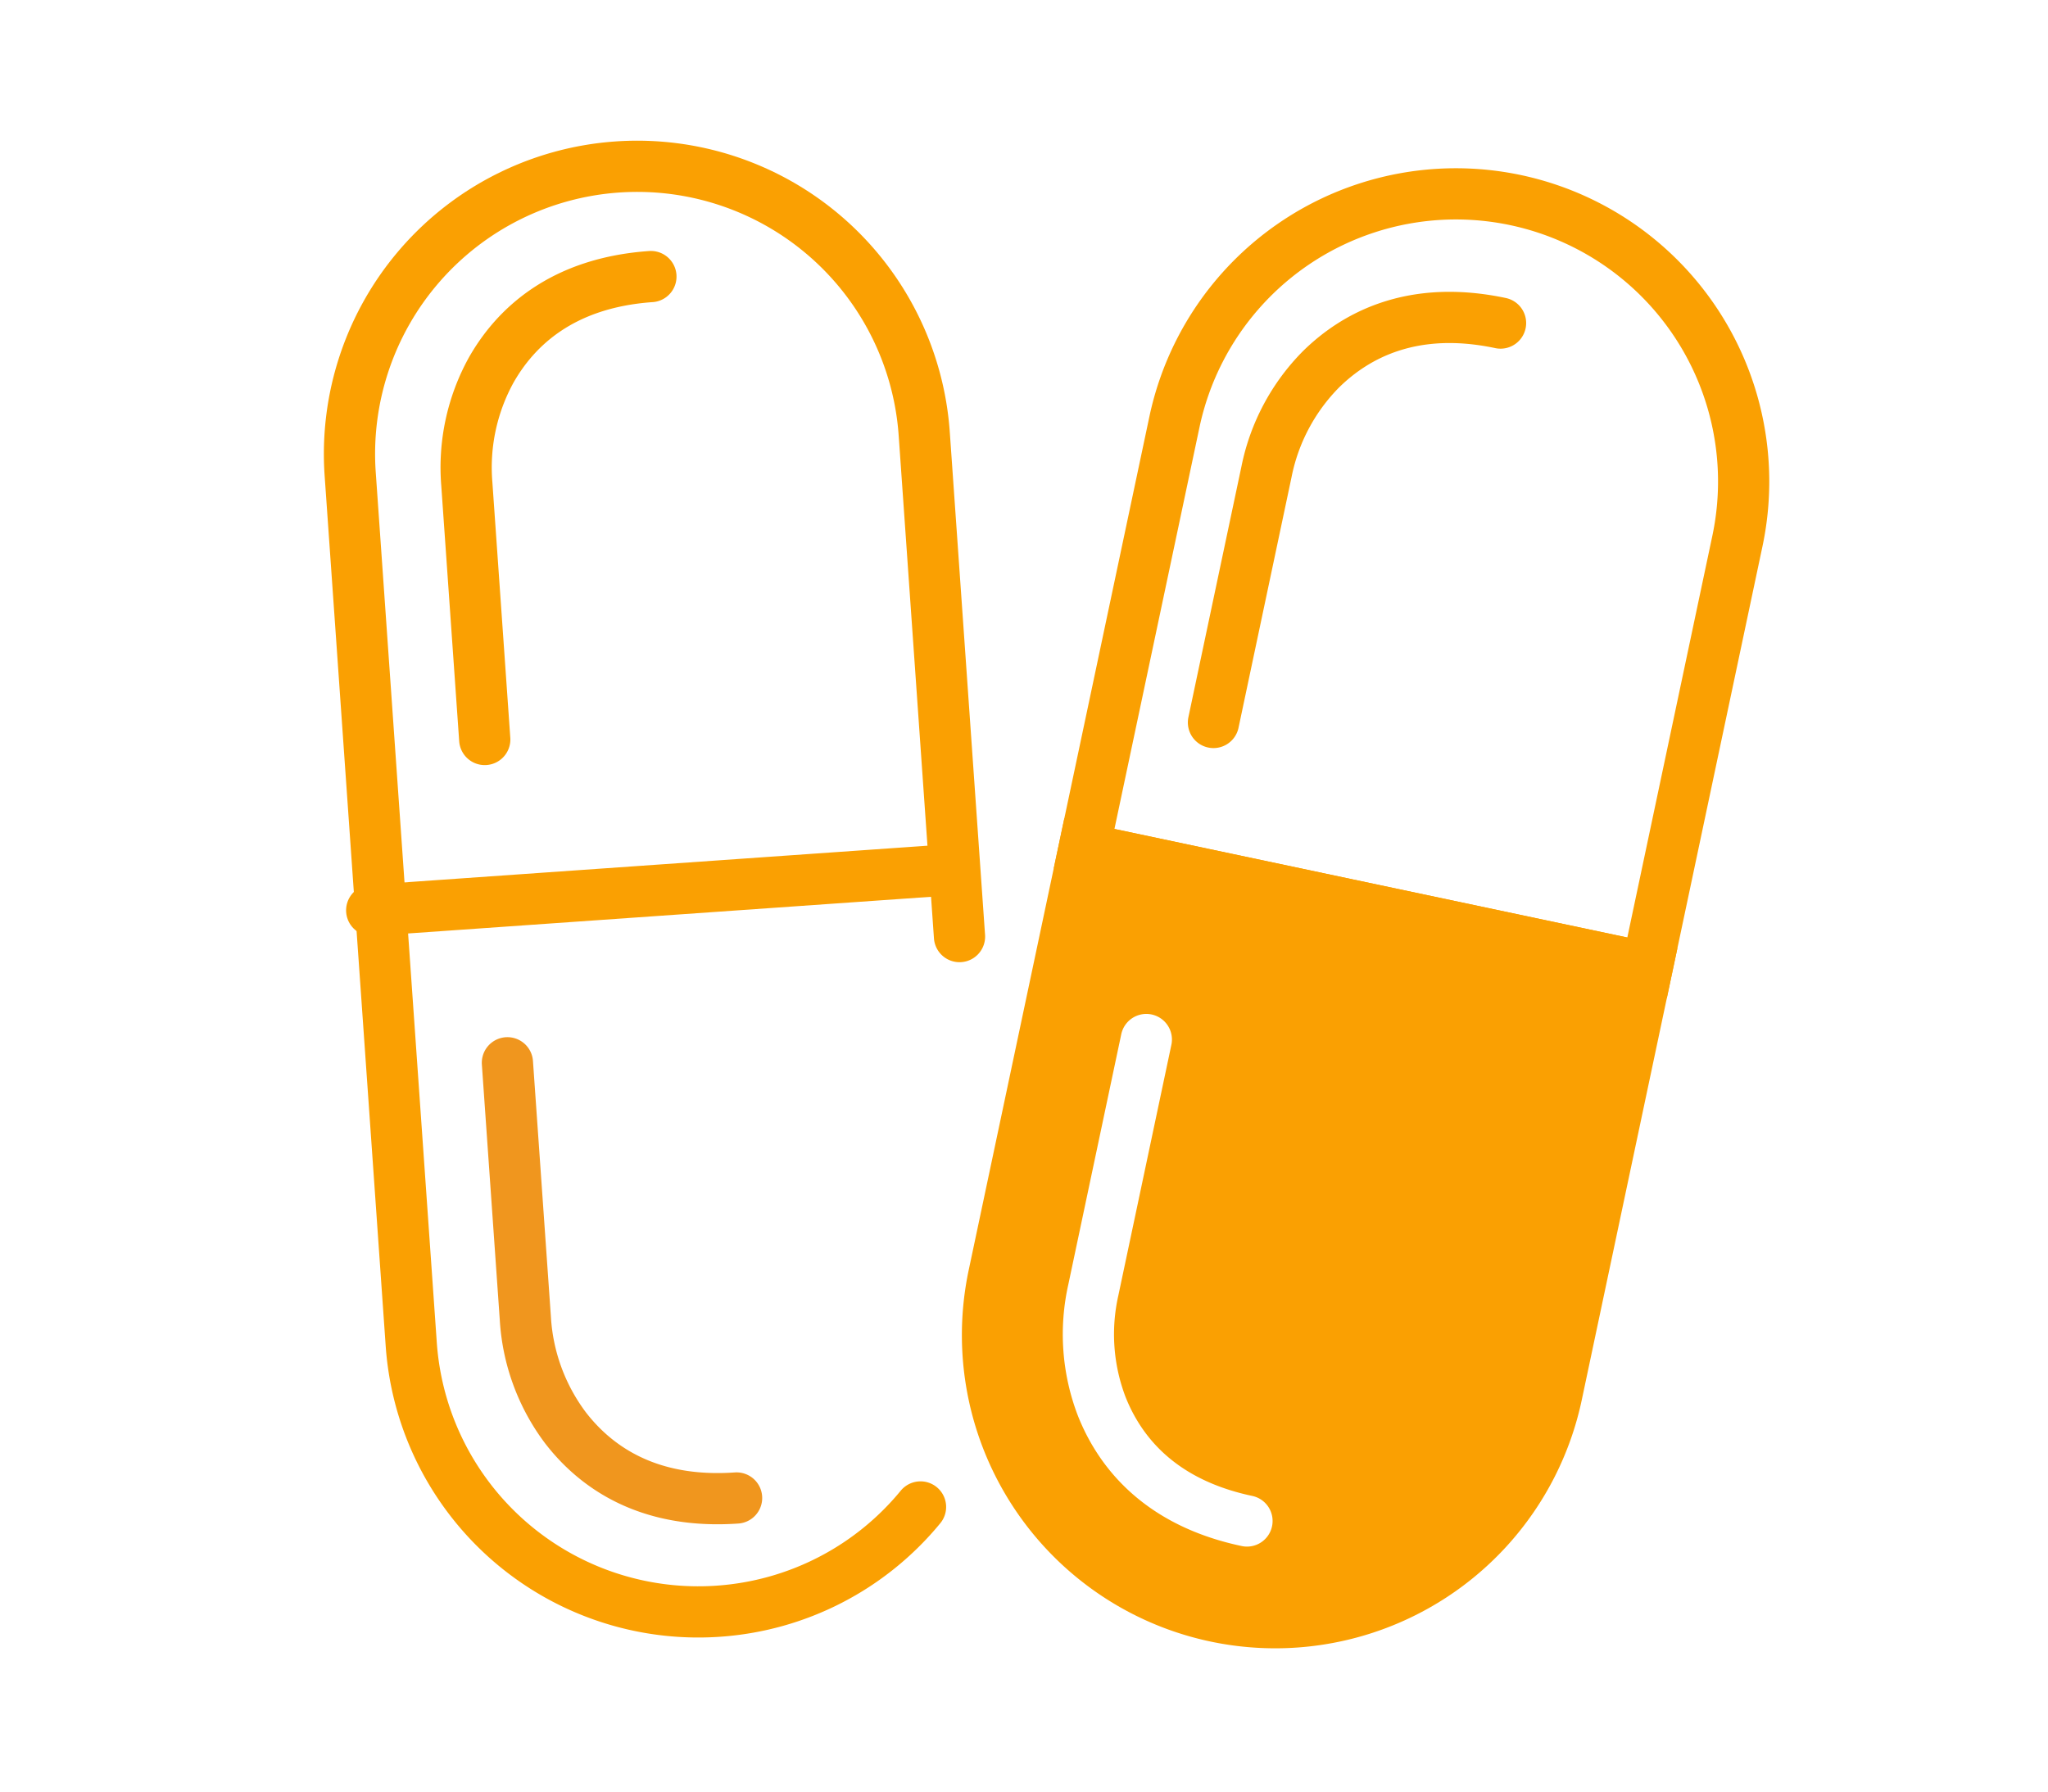
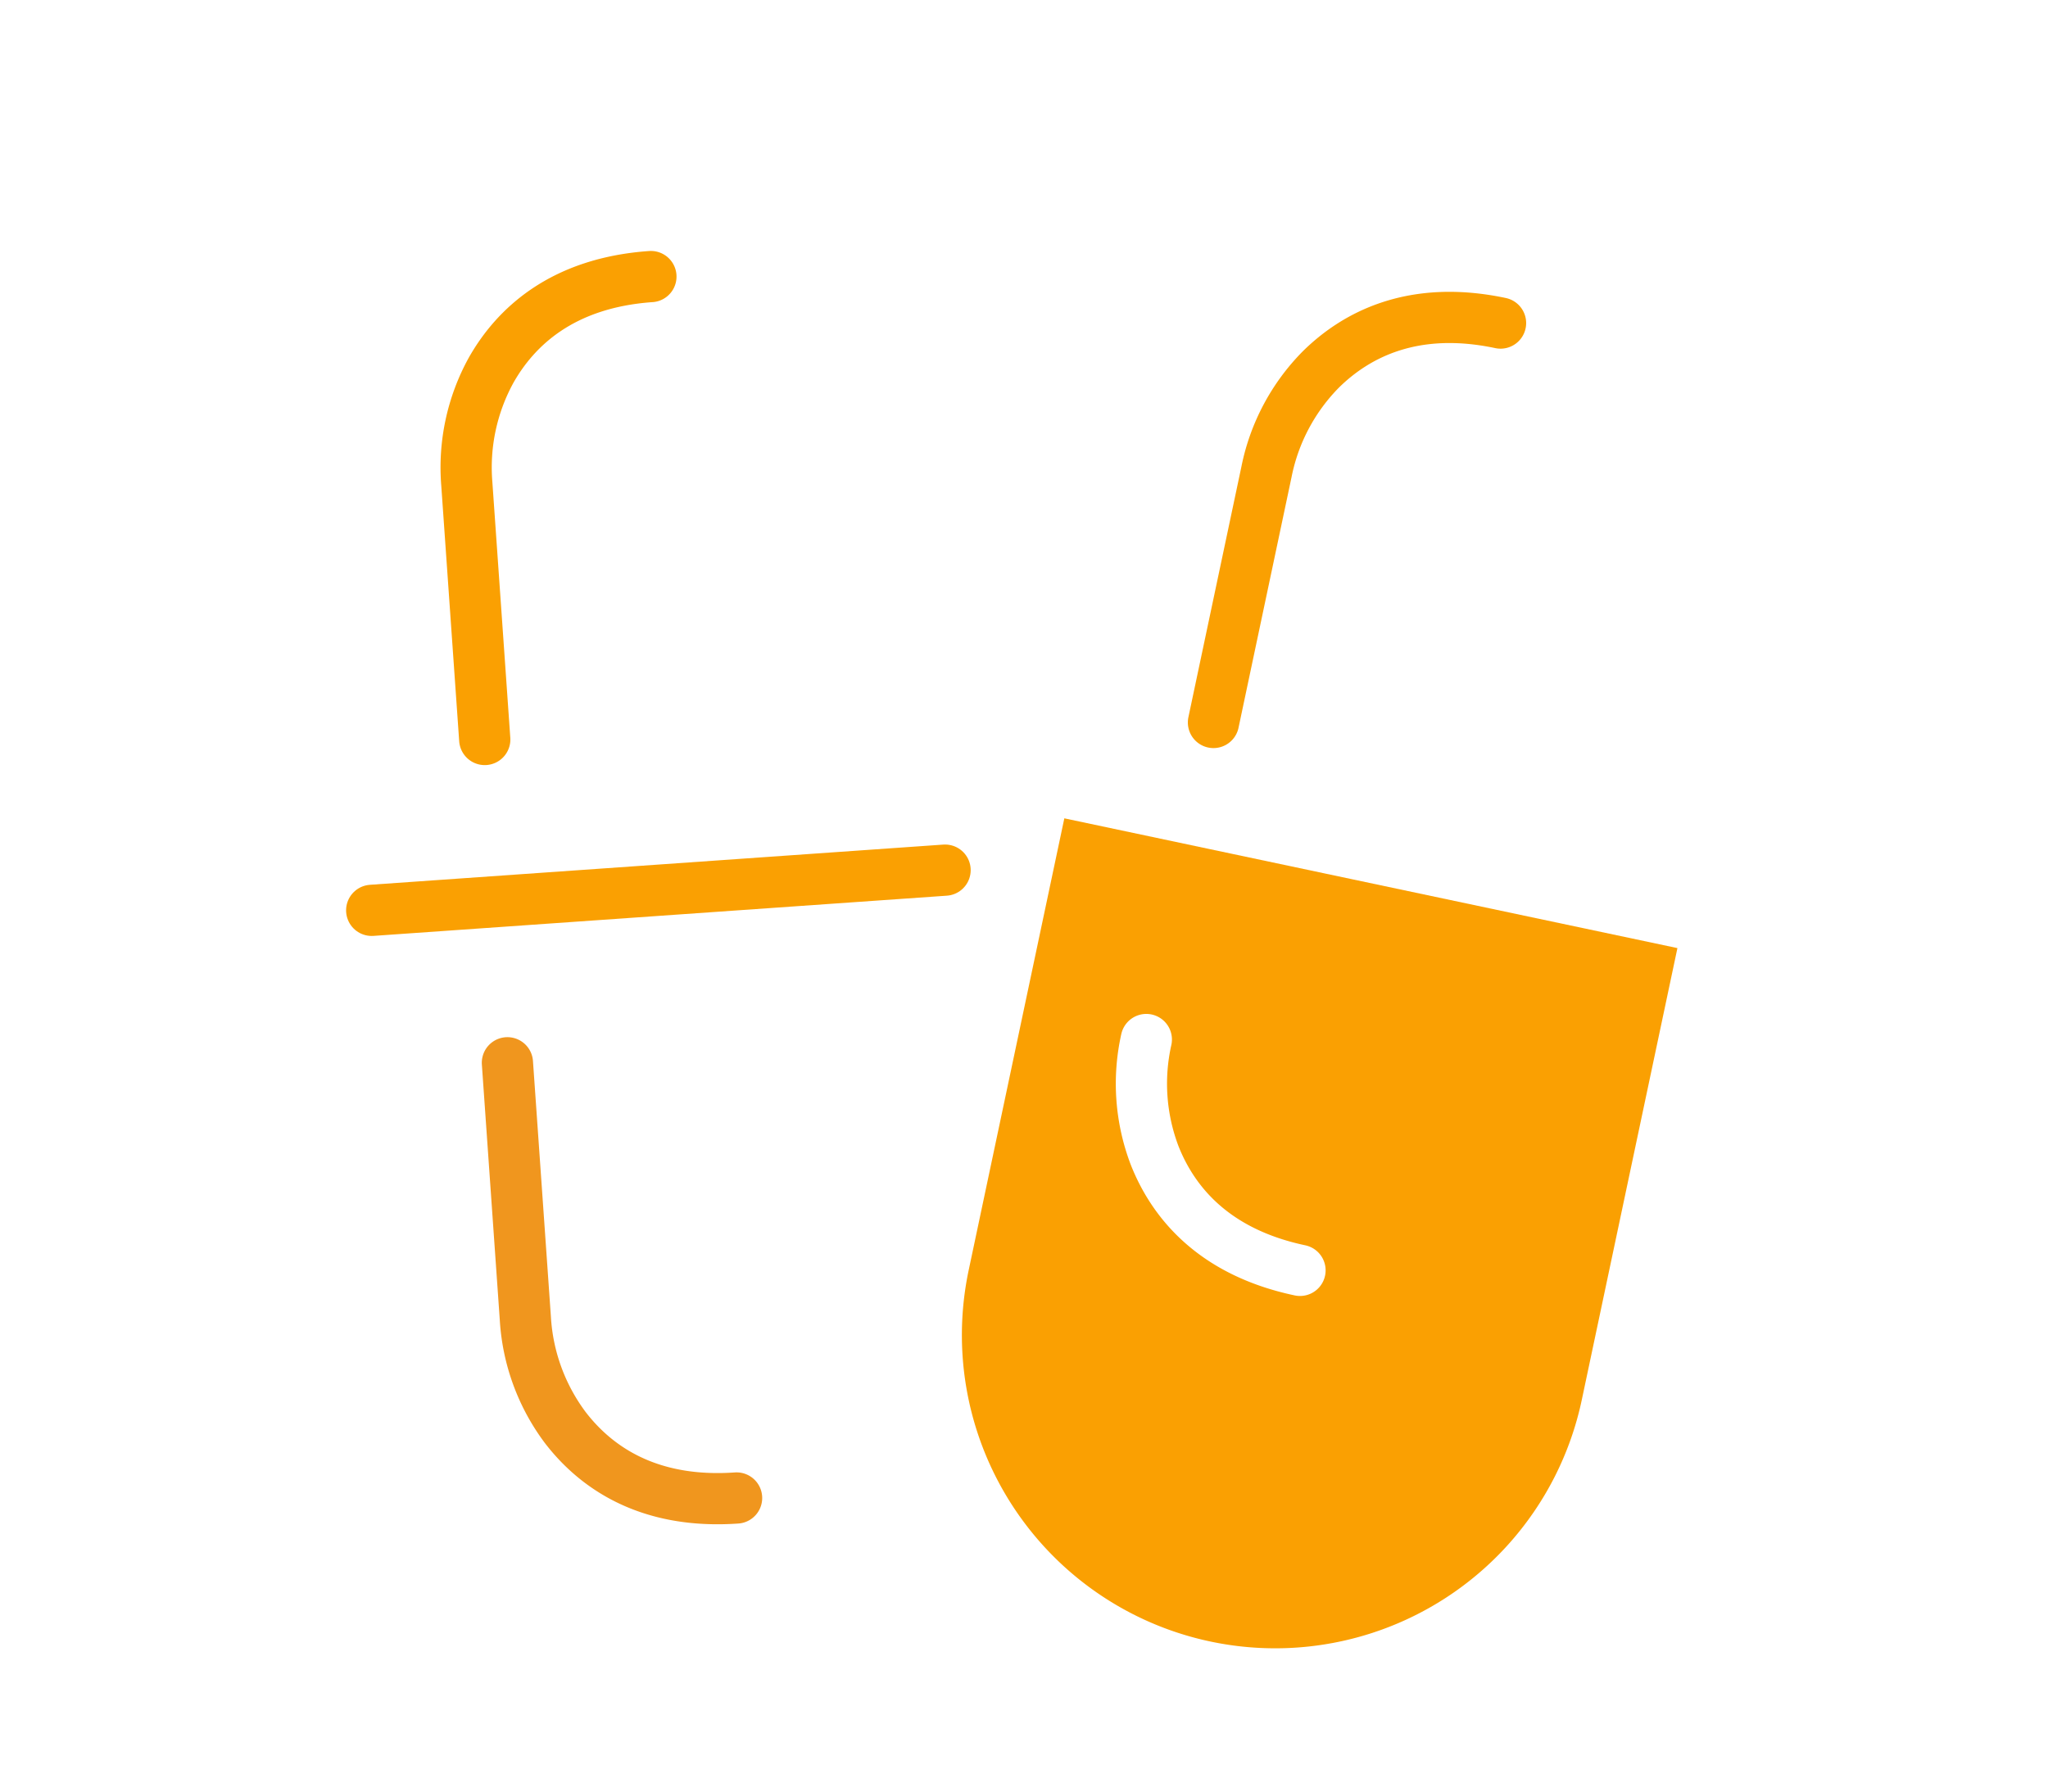
<svg xmlns="http://www.w3.org/2000/svg" width="160" height="140" viewBox="0 0 160 140">
  <g id="グループ_871" data-name="グループ 871" transform="translate(-1041 -11054)">
    <g id="グループ_268" data-name="グループ 268" transform="translate(960 1805)">
      <rect id="長方形_23393" data-name="長方形 23393" width="160" height="140" transform="translate(81 9249)" fill="#fff" />
    </g>
-     <path id="パス_1258" data-name="パス 1258" d="M1355.293,582.894a22.407,22.407,0,0,1-16.314,7.018h0a22.468,22.468,0,0,1-22.468-22.469V499.3a22.468,22.468,0,0,1,22.468-22.468h0a22.469,22.469,0,0,1,22.469,22.468v39.366" transform="matrix(0.998, -0.07, 0.07, 0.998, -280.47, 10684.9)" fill="none" stroke="#faa002" stroke-linecap="round" stroke-width="4" />
    <line id="線_107" data-name="線 107" x2="44.885" transform="matrix(0.998, -0.07, 0.07, 0.998, 1070.039, 11125.137)" fill="none" stroke="#faa002" stroke-linecap="round" stroke-width="4" />
    <path id="パス_1259" data-name="パス 1259" d="M1322.894,539.638v20.009a15.763,15.763,0,0,0,2.513,8.728c2.127,3.213,6,6.425,12.96,6.425" transform="matrix(0.998, -0.07, 0.07, 0.998, -277.381, 10691.092)" fill="none" stroke="#f0961e" stroke-linecap="round" stroke-width="4" />
    <path id="パス_1260" data-name="パス 1260" d="M1322.894,519.908V499.9a15.76,15.76,0,0,1,2.513-8.728c2.127-3.213,6-6.425,12.96-6.425" transform="matrix(0.998, -0.07, 0.07, 0.998, -277.771, 10685.52)" fill="none" stroke="#faa002" stroke-linecap="round" stroke-width="4" />
    <path id="パス_1261" data-name="パス 1261" d="M1405.044,536.086l-9.37,32.759a22.468,22.468,0,0,1-27.782,15.422h0a22.468,22.468,0,0,1-15.422-27.782l9.37-32.759Z" transform="matrix(0.998, -0.07, 0.07, 0.998, -270.083, 10692.969)" fill="#faa002" stroke="#faa002" stroke-width="4" />
-     <path id="パス_1262" data-name="パス 1262" d="M1360.893,528.258l9.37-32.757a22.469,22.469,0,0,1,27.782-15.424h0a22.468,22.468,0,0,1,15.422,27.782l-9.37,32.759Z" transform="matrix(0.998, -0.07, 0.07, 0.998, -269.455, 10688.382)" fill="none" stroke="#faa002" stroke-width="4" />
    <path id="パス_1263" data-name="パス 1263" d="M1369.867,518.239l5.5-19.238a15.757,15.757,0,0,1,4.817-7.7c2.928-2.5,7.531-4.529,14.228-2.614" transform="matrix(0.998, -0.07, 0.07, 0.998, -267.602, 10689.144)" fill="none" stroke="#faa002" stroke-linecap="round" stroke-width="4" />
-     <path id="パス_1264" data-name="パス 1264" d="M1364.116,537.532l-5.5,19.238a15.76,15.76,0,0,0,.016,9.083c1.162,3.673,4,7.827,10.694,9.742" transform="matrix(0.998, -0.07, 0.07, 0.998, -268.459, 10694.263)" fill="none" stroke="#fff" stroke-linecap="round" stroke-width="4" />
+     <path id="パス_1264" data-name="パス 1264" d="M1364.116,537.532a15.76,15.76,0,0,0,.016,9.083c1.162,3.673,4,7.827,10.694,9.742" transform="matrix(0.998, -0.07, 0.07, 0.998, -268.459, 10694.263)" fill="none" stroke="#fff" stroke-linecap="round" stroke-width="4" />
  </g>
</svg>